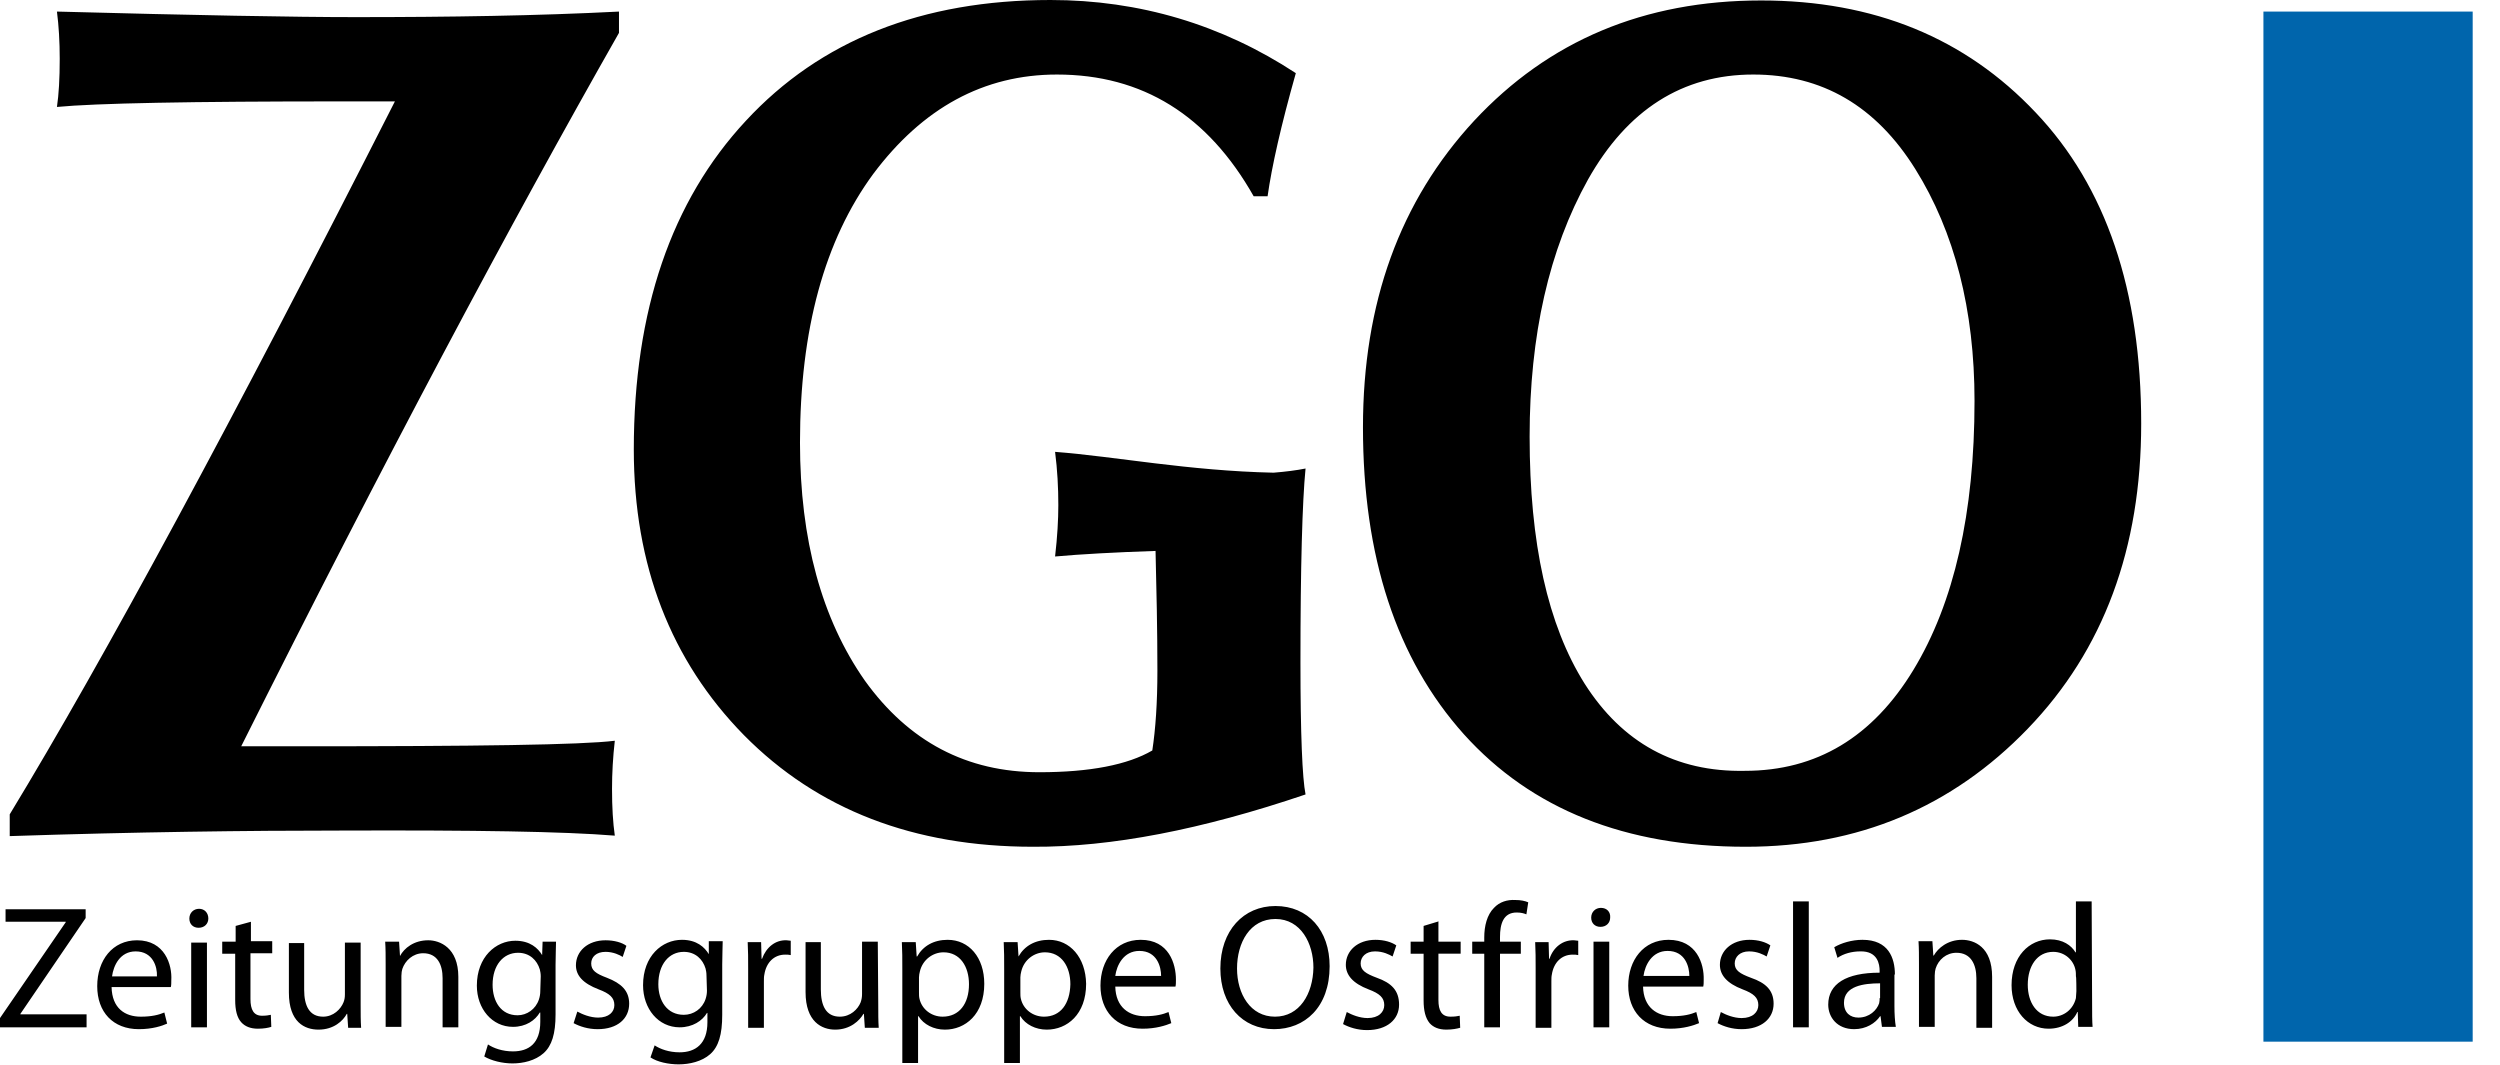
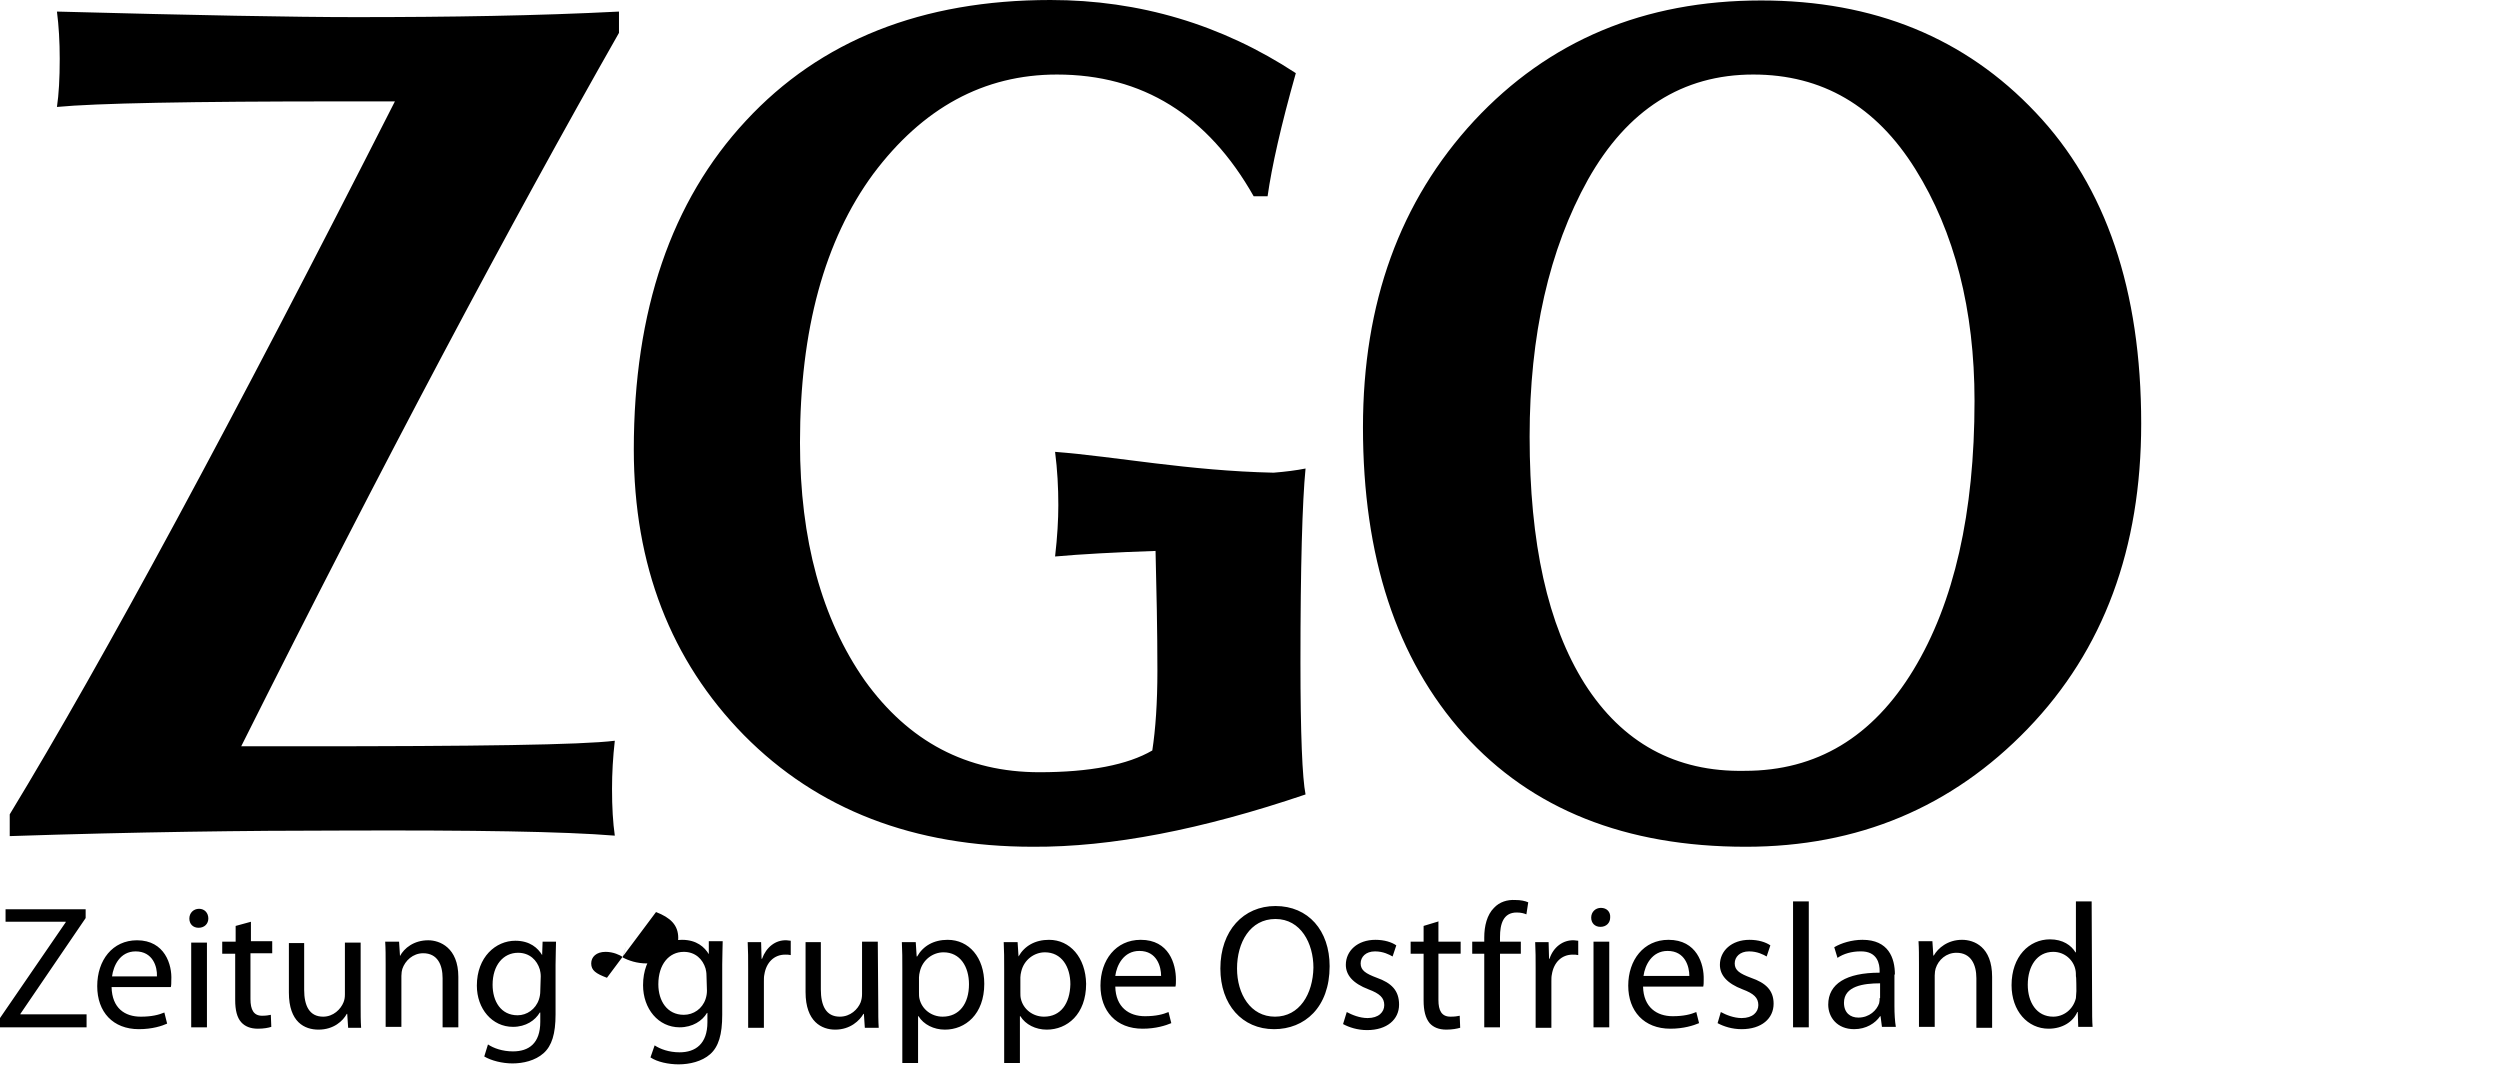
<svg xmlns="http://www.w3.org/2000/svg" viewBox="0 0 54 23" xml:space="preserve">
-   <path fill="#0065ac" d="M48.89.25h4.52V22.5h-4.52z" />
-   <path d="m.44 21.9 1.41-2.07v-.19H.12v.27h1.3v.01L0 21.99v.2h1.87v-.28H.44zm2.52-1.59c-.53 0-.86.43-.86.99s.34.93.9.93c.29 0 .5-.07.61-.12l-.06-.24c-.12.05-.27.09-.51.09-.34 0-.62-.18-.63-.64h1.28c.01-.04.01-.09.01-.15.02-.33-.14-.86-.74-.86zm-.54.78c.03-.23.17-.54.51-.54.37 0 .47.33.46.54h-.97zm1.88-1.46c-.12 0-.21.09-.21.21s.08.2.2.2c.13 0 .21-.09.21-.2 0-.12-.08-.21-.2-.21zm-.17.73h.34v1.83h-.34zm1.29-.45-.33.09v.34H4.8v.26h.28v1c0 .22.04.38.13.48.08.09.2.14.36.14.13 0 .23-.02.29-.04l-.01-.26c-.05.01-.1.02-.19.02-.18 0-.25-.13-.25-.36v-.99h.47v-.26h-.46v-.42zm2.37.45h-.34v1.12c0 .07-.01.12-.03.17-.06.15-.22.31-.44.31-.3 0-.41-.24-.41-.58v-1.01h-.33v1.07c0 .64.34.8.64.8.33 0 .53-.19.61-.34h.01l.02.3h.28c-.01-.15-.01-.31-.01-.5v-1.34zm1.46-.05c-.31 0-.52.17-.61.34l-.02-.31h-.3c.01.15.01.31.01.5v1.34h.34v-1.1c0-.06.01-.12.02-.15.06-.18.23-.34.45-.34.31 0 .42.25.42.54v1.06h.34V21.1c0-.63-.4-.79-.65-.79zm2.46.32c-.09-.15-.26-.31-.58-.31-.42 0-.83.35-.83.97 0 .5.33.89.78.89.28 0 .48-.14.58-.31h.01v.2c0 .47-.25.64-.59.64-.23 0-.42-.07-.54-.15l-.08.26c.15.09.39.15.61.15.23 0 .49-.06.67-.22.18-.16.26-.42.26-.84v-1.07c0-.22.01-.37.01-.5h-.29l-.01.29zm-.04.78c0 .06-.01.12-.03.18-.07.21-.26.34-.46.34-.36 0-.54-.3-.54-.66 0-.42.23-.69.55-.69.25 0 .41.16.47.36.01.04.02.09.02.15l-.01.32zm1.44-.29c-.24-.09-.34-.16-.34-.31 0-.14.11-.25.31-.25.17 0 .31.07.37.11l.08-.24c-.09-.07-.26-.12-.45-.12-.39 0-.64.24-.64.54 0 .22.15.39.49.52.24.09.34.18.34.34 0 .15-.12.27-.35.27-.17 0-.34-.07-.45-.13l-.08.25c.13.07.31.13.52.13.43 0 .68-.23.68-.55 0-.28-.17-.44-.48-.56zm2.2-.51c-.09-.15-.26-.31-.58-.31-.43 0-.84.35-.84.98 0 .51.33.91.79.91.28 0 .49-.14.59-.31h.01v.2c0 .47-.26.65-.6.65-.23 0-.42-.07-.54-.15l-.09.26c.15.1.39.15.61.15.23 0 .5-.06.68-.22.18-.16.26-.42.26-.85v-1.09c0-.22.01-.37.01-.5h-.3v.28zm-.04.79c0 .06-.01.12-.03.18-.07.21-.26.34-.47.34-.36 0-.55-.3-.55-.66 0-.43.23-.7.55-.7.25 0 .41.16.47.36.01.04.02.09.02.15l.01.33zm1.19-.69h-.01l-.01-.36h-.29c.01.18.01.36.01.58v1.27h.34v-1c0-.05 0-.11.01-.15.04-.26.21-.43.45-.43.04 0 .08 0 .12.01v-.31c-.03 0-.06-.01-.09-.01-.24-.01-.44.15-.53.4zm2.5-.37h-.34v1.13c0 .07-.01.12-.03.18-.06.15-.22.31-.45.31-.3 0-.41-.24-.41-.59v-1.02h-.33v1.08c0 .64.35.81.64.81.33 0 .53-.2.61-.34h.01l.02.3h.3c-.01-.15-.01-.31-.01-.51l-.01-1.35zm1.51-.04c-.3 0-.53.13-.66.36h-.01l-.02-.31h-.3c.01.18.01.36.01.61v2h.34v-1.01h.01c.11.18.33.29.57.29.44 0 .85-.33.85-.99 0-.57-.33-.95-.79-.95zm-.11 1.66c-.24 0-.45-.16-.5-.39-.01-.04-.01-.09-.01-.14v-.32c0-.04.01-.09.02-.13.06-.25.28-.41.51-.41.36 0 .55.31.55.69 0 .42-.21.7-.57.7zm2.3-1.66c-.3 0-.53.13-.66.36l-.02-.31h-.3c.01.18.01.36.01.61v2h.34v-1.01h.01c.11.18.33.29.57.29.44 0 .85-.33.85-.99-.01-.57-.35-.95-.8-.95zm-.11 1.66c-.24 0-.45-.16-.5-.39-.01-.04-.01-.09-.01-.14v-.32c0-.04.01-.09.02-.13.06-.25.28-.41.51-.41.36 0 .55.31.55.69-.01.42-.21.7-.57.7zm2.09-1.66c-.54 0-.87.44-.87.99s.34.93.91.93c.29 0 .5-.07.62-.12l-.06-.24c-.12.05-.27.09-.51.09-.34 0-.63-.19-.64-.64h1.3c.01-.04.01-.09.01-.15 0-.34-.15-.86-.76-.86zm-.55.78c.03-.23.18-.54.52-.54.38 0 .47.34.47.54h-.99zm3.46-1.51c-.69 0-1.19.53-1.19 1.35 0 .78.47 1.31 1.16 1.31.66 0 1.2-.47 1.2-1.36 0-.77-.46-1.3-1.17-1.3zm-.01 2.39c-.53 0-.82-.49-.82-1.04 0-.56.28-1.07.83-1.07s.82.53.82 1.05c-.01.57-.3 1.06-.83 1.06zm2.2-.84c-.24-.09-.35-.16-.35-.31 0-.14.11-.26.31-.26.18 0 .31.07.38.11l.08-.24c-.1-.07-.26-.12-.45-.12-.39 0-.64.24-.64.54 0 .22.15.4.49.53.24.09.34.18.34.34 0 .15-.12.28-.36.28-.17 0-.34-.07-.45-.13l-.08.26c.13.07.31.13.52.13.43 0 .69-.23.69-.55 0-.31-.17-.47-.48-.58zm1.34-1.22-.33.1v.34h-.28v.26h.28v1.01c0 .22.04.38.13.49.08.09.2.14.36.14.13 0 .23-.02.3-.04l-.01-.26c-.05.01-.1.02-.2.02-.19 0-.26-.13-.26-.36v-1h.48v-.26h-.48v-.44zm1.19-.29c-.15.15-.21.39-.21.64v.09h-.26v.26h.26v1.59h.34V20.6h.45v-.26h-.45v-.1c0-.28.07-.53.36-.53.1 0 .16.02.21.04l.04-.26c-.07-.03-.16-.05-.28-.05-.17-.01-.34.04-.46.17zm1.2 1.1h-.01l-.01-.36h-.29c.01.18.01.36.01.58v1.27h.34v-1c0-.05 0-.11.01-.15.04-.26.21-.43.45-.43.04 0 .08 0 .12.01v-.31c-.03 0-.06-.01-.09-.01-.24-.01-.45.15-.53.4zm.95-.37h.34v1.85h-.34zm.16-.73c-.12 0-.21.09-.21.21s.08.2.2.2c.13 0 .21-.09.21-.2.01-.12-.07-.21-.2-.21zm1.46.69c-.54 0-.87.44-.87.99s.34.93.91.93c.29 0 .5-.07.62-.12l-.06-.24c-.12.05-.27.09-.51.09-.34 0-.63-.19-.64-.64h1.3c.01-.04.01-.09.01-.15.01-.34-.15-.86-.76-.86zm-.54.78c.03-.23.18-.54.52-.54.38 0 .47.34.47.54h-.99zm2.32.04c-.24-.09-.35-.16-.35-.31 0-.14.11-.26.31-.26.18 0 .31.07.38.11l.08-.24c-.1-.07-.26-.12-.45-.12-.39 0-.64.24-.64.54 0 .22.15.4.49.53.24.09.34.18.34.34 0 .15-.12.28-.36.28-.17 0-.34-.07-.45-.13l-.07.24c.13.07.31.13.52.13.43 0 .69-.23.69-.55 0-.29-.17-.45-.49-.56zm.91-1.65h.34v2.72h-.34zm2.2 1.58c0-.36-.14-.75-.7-.75-.23 0-.46.07-.61.16l.07.23c.13-.09.31-.14.49-.14.38-.01.42.28.42.42v.04c-.72 0-1.11.24-1.11.69 0 .27.19.53.56.53.26 0 .46-.13.56-.28h.01l.03.23h.3c-.02-.12-.03-.28-.03-.45v-.68zm-.33.51c0 .03 0 .07-.01.11-.05.15-.21.31-.45.31-.17 0-.31-.1-.31-.32 0-.36.42-.42.78-.42v.32zm1.78-1.26c-.31 0-.52.18-.61.34h-.01l-.02-.31h-.3c.01.15.01.31.01.5v1.35h.34v-1.11c0-.06.01-.12.02-.15.06-.19.23-.34.45-.34.31 0 .43.25.43.55v1.07h.34v-1.1c0-.65-.39-.8-.65-.8zm2.8-.83h-.34v1.1h-.01c-.09-.15-.27-.28-.55-.28-.45 0-.83.37-.83.99 0 .56.35.94.8.94.3 0 .53-.15.62-.36h.01l.01.32h.31c-.01-.12-.01-.31-.01-.47l-.01-2.24zm-.33 1.94c0 .05-.01.1-.01.15-.06.25-.27.4-.49.4-.36 0-.55-.31-.55-.69 0-.4.2-.71.55-.71.25 0 .44.18.48.39.01.04.01.1.01.14.01 0 .01.32.01.32zm-31.57-3.36c-.04-.28-.06-.61-.06-1.01 0-.34.02-.69.06-1.04-.72.09-2.99.12-6.81.12H5.21C8.28 9.99 11.01 4.86 13.37.71V.25c-1.75.09-3.66.12-5.69.12C6.37.37 4.21.33 1.23.25c.04.31.06.65.06 1.02 0 .43-.02.77-.06 1.04.83-.08 2.88-.12 6.16-.12h1.14C5.02 9.1 2.25 14.23.21 17.59v.47c2.73-.09 5.13-.12 7.19-.12 2.83-.01 4.78.02 5.88.11zm30.52-2.31c1.64-1.7 2.45-3.9 2.45-6.59 0-2.88-.76-5.12-2.28-6.72C42.45.82 40.48.01 38.04.01c-2.53 0-4.59.87-6.2 2.6-1.6 1.73-2.4 3.93-2.4 6.62 0 2.79.72 5 2.18 6.63 1.46 1.62 3.49 2.43 6.09 2.43 2.42 0 4.45-.85 6.09-2.55zm-9.57-.97c-.8-1.27-1.19-3.04-1.19-5.34 0-2.19.42-4.04 1.26-5.55.85-1.51 2.04-2.27 3.57-2.27 1.49 0 2.65.68 3.5 2.04.85 1.36 1.28 3.04 1.28 5.01 0 2.42-.44 4.36-1.32 5.81-.88 1.45-2.09 2.18-3.64 2.18-1.5.03-2.65-.61-3.46-1.88zm-6.03 2.39c-.07-.35-.11-1.31-.11-2.85 0-2.08.04-3.47.11-4.19-.2.04-.44.07-.69.09-1.84-.04-3.42-.35-4.72-.45.05.39.07.77.07 1.15 0 .31-.02.68-.07 1.11.56-.05 1.28-.09 2.17-.12.02.82.04 1.69.04 2.59 0 .69-.04 1.26-.11 1.72-.53.31-1.35.47-2.44.47-1.57 0-2.82-.66-3.77-1.98-.93-1.33-1.4-3.04-1.4-5.14 0-2.44.53-4.37 1.58-5.8 1.07-1.43 2.39-2.15 3.97-2.15 1.85 0 3.26.88 4.25 2.63h.3c.09-.64.29-1.53.61-2.66C26.39.53 24.61 0 22.69 0c-2.77 0-4.97.87-6.58 2.61-1.61 1.73-2.42 4.1-2.42 7.1 0 2.5.8 4.56 2.38 6.17 1.59 1.61 3.67 2.41 6.24 2.41 1.69.01 3.65-.37 5.89-1.13z" />
+   <path d="m.44 21.9 1.41-2.07v-.19H.12v.27h1.3v.01L0 21.99v.2h1.87v-.28H.44zm2.52-1.59c-.53 0-.86.43-.86.99s.34.93.9.93c.29 0 .5-.07.61-.12l-.06-.24c-.12.05-.27.09-.51.09-.34 0-.62-.18-.63-.64h1.28c.01-.04.01-.09.01-.15.02-.33-.14-.86-.74-.86zm-.54.78c.03-.23.17-.54.51-.54.37 0 .47.33.46.54h-.97zm1.88-1.46c-.12 0-.21.09-.21.21s.08.2.2.2c.13 0 .21-.09.21-.2 0-.12-.08-.21-.2-.21zm-.17.73h.34v1.83h-.34zm1.29-.45-.33.09v.34H4.8v.26h.28v1c0 .22.04.38.13.48.08.09.2.14.36.14.13 0 .23-.02.29-.04l-.01-.26c-.05.01-.1.02-.19.02-.18 0-.25-.13-.25-.36v-.99h.47v-.26h-.46v-.42zm2.37.45h-.34v1.12c0 .07-.01.12-.03.17-.06.15-.22.31-.44.31-.3 0-.41-.24-.41-.58v-1.01h-.33v1.07c0 .64.34.8.64.8.33 0 .53-.19.61-.34h.01l.02.3h.28c-.01-.15-.01-.31-.01-.5v-1.34zm1.46-.05c-.31 0-.52.17-.61.34l-.02-.31h-.3c.01.15.01.31.01.5v1.34h.34v-1.1c0-.06.01-.12.02-.15.06-.18.23-.34.45-.34.31 0 .42.25.42.54v1.06h.34V21.1c0-.63-.4-.79-.65-.79zm2.46.32c-.09-.15-.26-.31-.58-.31-.42 0-.83.35-.83.97 0 .5.33.89.78.89.28 0 .48-.14.58-.31h.01v.2c0 .47-.25.64-.59.64-.23 0-.42-.07-.54-.15l-.08.26c.15.09.39.15.61.15.23 0 .49-.06.67-.22.18-.16.26-.42.26-.84v-1.07c0-.22.01-.37.01-.5h-.29l-.01.29zm-.04.78c0 .06-.01.12-.03.18-.07.21-.26.34-.46.34-.36 0-.54-.3-.54-.66 0-.42.23-.69.55-.69.25 0 .41.16.47.36.01.04.02.09.02.15l-.01.32zm1.44-.29c-.24-.09-.34-.16-.34-.31 0-.14.11-.25.31-.25.17 0 .31.07.37.11l.08-.24l-.08.25c.13.07.31.13.52.13.43 0 .68-.23.68-.55 0-.28-.17-.44-.48-.56zm2.2-.51c-.09-.15-.26-.31-.58-.31-.43 0-.84.35-.84.98 0 .51.33.91.79.91.28 0 .49-.14.59-.31h.01v.2c0 .47-.26.65-.6.65-.23 0-.42-.07-.54-.15l-.09.26c.15.1.39.15.61.15.23 0 .5-.06.68-.22.18-.16.26-.42.26-.85v-1.09c0-.22.01-.37.01-.5h-.3v.28zm-.04.79c0 .06-.01.12-.03.18-.07.21-.26.34-.47.34-.36 0-.55-.3-.55-.66 0-.43.23-.7.55-.7.25 0 .41.16.47.36.01.04.02.09.02.15l.01.33zm1.19-.69h-.01l-.01-.36h-.29c.01.18.01.36.01.58v1.27h.34v-1c0-.05 0-.11.01-.15.04-.26.21-.43.45-.43.04 0 .08 0 .12.01v-.31c-.03 0-.06-.01-.09-.01-.24-.01-.44.15-.53.4zm2.5-.37h-.34v1.13c0 .07-.01.12-.03.18-.06.15-.22.31-.45.31-.3 0-.41-.24-.41-.59v-1.02h-.33v1.08c0 .64.35.81.64.81.33 0 .53-.2.61-.34h.01l.02.3h.3c-.01-.15-.01-.31-.01-.51l-.01-1.35zm1.51-.04c-.3 0-.53.13-.66.36h-.01l-.02-.31h-.3c.01.18.01.36.01.61v2h.34v-1.01h.01c.11.18.33.29.57.29.44 0 .85-.33.85-.99 0-.57-.33-.95-.79-.95zm-.11 1.66c-.24 0-.45-.16-.5-.39-.01-.04-.01-.09-.01-.14v-.32c0-.04.01-.09.02-.13.06-.25.28-.41.51-.41.36 0 .55.31.55.69 0 .42-.21.7-.57.7zm2.3-1.66c-.3 0-.53.13-.66.36l-.02-.31h-.3c.01.18.01.36.01.61v2h.34v-1.01h.01c.11.18.33.29.57.29.44 0 .85-.33.85-.99-.01-.57-.35-.95-.8-.95zm-.11 1.66c-.24 0-.45-.16-.5-.39-.01-.04-.01-.09-.01-.14v-.32c0-.04.01-.09.02-.13.06-.25.28-.41.51-.41.36 0 .55.31.55.69-.01.42-.21.7-.57.7zm2.09-1.66c-.54 0-.87.44-.87.99s.34.93.91.93c.29 0 .5-.07.62-.12l-.06-.24c-.12.05-.27.09-.51.09-.34 0-.63-.19-.64-.64h1.3c.01-.04.01-.09.01-.15 0-.34-.15-.86-.76-.86zm-.55.78c.03-.23.18-.54.52-.54.38 0 .47.34.47.54h-.99zm3.46-1.51c-.69 0-1.19.53-1.19 1.35 0 .78.47 1.31 1.16 1.31.66 0 1.2-.47 1.2-1.36 0-.77-.46-1.3-1.17-1.3zm-.01 2.39c-.53 0-.82-.49-.82-1.04 0-.56.28-1.07.83-1.07s.82.53.82 1.05c-.01.57-.3 1.06-.83 1.06zm2.2-.84c-.24-.09-.35-.16-.35-.31 0-.14.11-.26.31-.26.18 0 .31.07.38.11l.08-.24c-.1-.07-.26-.12-.45-.12-.39 0-.64.24-.64.54 0 .22.15.4.49.53.24.09.34.18.34.34 0 .15-.12.28-.36.28-.17 0-.34-.07-.45-.13l-.08.26c.13.07.31.13.52.13.43 0 .69-.23.69-.55 0-.31-.17-.47-.48-.58zm1.34-1.22-.33.1v.34h-.28v.26h.28v1.01c0 .22.04.38.13.49.08.09.2.14.36.14.13 0 .23-.02.3-.04l-.01-.26c-.05.01-.1.02-.2.02-.19 0-.26-.13-.26-.36v-1h.48v-.26h-.48v-.44zm1.19-.29c-.15.15-.21.39-.21.64v.09h-.26v.26h.26v1.59h.34V20.6h.45v-.26h-.45v-.1c0-.28.07-.53.36-.53.1 0 .16.02.21.04l.04-.26c-.07-.03-.16-.05-.28-.05-.17-.01-.34.04-.46.17zm1.2 1.1h-.01l-.01-.36h-.29c.01.18.01.36.01.58v1.27h.34v-1c0-.05 0-.11.01-.15.04-.26.21-.43.45-.43.04 0 .08 0 .12.01v-.31c-.03 0-.06-.01-.09-.01-.24-.01-.45.15-.53.4zm.95-.37h.34v1.85h-.34zm.16-.73c-.12 0-.21.09-.21.21s.08.2.2.2c.13 0 .21-.09.21-.2.01-.12-.07-.21-.2-.21zm1.46.69c-.54 0-.87.44-.87.99s.34.93.91.93c.29 0 .5-.07.62-.12l-.06-.24c-.12.05-.27.09-.51.09-.34 0-.63-.19-.64-.64h1.3c.01-.04.01-.09.01-.15.01-.34-.15-.86-.76-.86zm-.54.78c.03-.23.18-.54.52-.54.38 0 .47.34.47.54h-.99zm2.32.04c-.24-.09-.35-.16-.35-.31 0-.14.11-.26.31-.26.18 0 .31.07.38.11l.08-.24c-.1-.07-.26-.12-.45-.12-.39 0-.64.24-.64.54 0 .22.15.4.49.53.24.09.34.18.34.34 0 .15-.12.28-.36.28-.17 0-.34-.07-.45-.13l-.07.24c.13.07.31.13.52.13.43 0 .69-.23.69-.55 0-.29-.17-.45-.49-.56zm.91-1.65h.34v2.72h-.34zm2.2 1.58c0-.36-.14-.75-.7-.75-.23 0-.46.07-.61.16l.07.23c.13-.09.31-.14.49-.14.38-.01.42.28.42.42v.04c-.72 0-1.11.24-1.11.69 0 .27.19.53.56.53.26 0 .46-.13.56-.28h.01l.03.23h.3c-.02-.12-.03-.28-.03-.45v-.68zm-.33.51c0 .03 0 .07-.01.11-.05.15-.21.31-.45.31-.17 0-.31-.1-.31-.32 0-.36.42-.42.78-.42v.32zm1.78-1.26c-.31 0-.52.18-.61.34h-.01l-.02-.31h-.3c.01.15.01.31.01.5v1.35h.34v-1.11c0-.06.01-.12.02-.15.06-.19.23-.34.45-.34.31 0 .43.25.43.55v1.07h.34v-1.1c0-.65-.39-.8-.65-.8zm2.8-.83h-.34v1.1h-.01c-.09-.15-.27-.28-.55-.28-.45 0-.83.37-.83.99 0 .56.35.94.8.94.3 0 .53-.15.62-.36h.01l.01.32h.31c-.01-.12-.01-.31-.01-.47l-.01-2.24zm-.33 1.94c0 .05-.01.1-.01.15-.06.25-.27.4-.49.4-.36 0-.55-.31-.55-.69 0-.4.2-.71.55-.71.25 0 .44.18.48.39.01.04.01.1.01.14.01 0 .01.32.01.32zm-31.57-3.36c-.04-.28-.06-.61-.06-1.01 0-.34.02-.69.06-1.04-.72.09-2.99.12-6.81.12H5.21C8.28 9.99 11.01 4.86 13.37.71V.25c-1.75.09-3.66.12-5.69.12C6.37.37 4.21.33 1.23.25c.04.31.06.65.06 1.02 0 .43-.02.77-.06 1.04.83-.08 2.88-.12 6.16-.12h1.14C5.02 9.1 2.25 14.23.21 17.59v.47c2.73-.09 5.13-.12 7.19-.12 2.83-.01 4.78.02 5.88.11zm30.52-2.31c1.64-1.7 2.45-3.9 2.45-6.59 0-2.88-.76-5.12-2.28-6.72C42.45.82 40.48.01 38.04.01c-2.53 0-4.59.87-6.2 2.6-1.6 1.73-2.4 3.93-2.4 6.62 0 2.79.72 5 2.18 6.63 1.46 1.62 3.49 2.43 6.09 2.43 2.42 0 4.45-.85 6.09-2.55zm-9.57-.97c-.8-1.27-1.19-3.04-1.19-5.34 0-2.19.42-4.04 1.26-5.55.85-1.51 2.04-2.27 3.57-2.27 1.49 0 2.65.68 3.5 2.04.85 1.36 1.28 3.04 1.28 5.01 0 2.42-.44 4.36-1.32 5.81-.88 1.45-2.09 2.18-3.64 2.18-1.5.03-2.65-.61-3.46-1.88zm-6.03 2.39c-.07-.35-.11-1.31-.11-2.85 0-2.08.04-3.47.11-4.19-.2.04-.44.07-.69.09-1.84-.04-3.42-.35-4.72-.45.05.39.07.77.07 1.15 0 .31-.02.68-.07 1.11.56-.05 1.28-.09 2.17-.12.02.82.04 1.69.04 2.59 0 .69-.04 1.26-.11 1.72-.53.31-1.35.47-2.44.47-1.57 0-2.82-.66-3.77-1.98-.93-1.33-1.4-3.04-1.4-5.14 0-2.44.53-4.37 1.58-5.8 1.07-1.43 2.39-2.15 3.97-2.15 1.85 0 3.26.88 4.25 2.63h.3c.09-.64.29-1.53.61-2.66C26.39.53 24.61 0 22.69 0c-2.77 0-4.97.87-6.58 2.61-1.61 1.73-2.42 4.1-2.42 7.1 0 2.5.8 4.56 2.38 6.17 1.59 1.61 3.67 2.41 6.24 2.41 1.69.01 3.65-.37 5.89-1.13z" />
</svg>